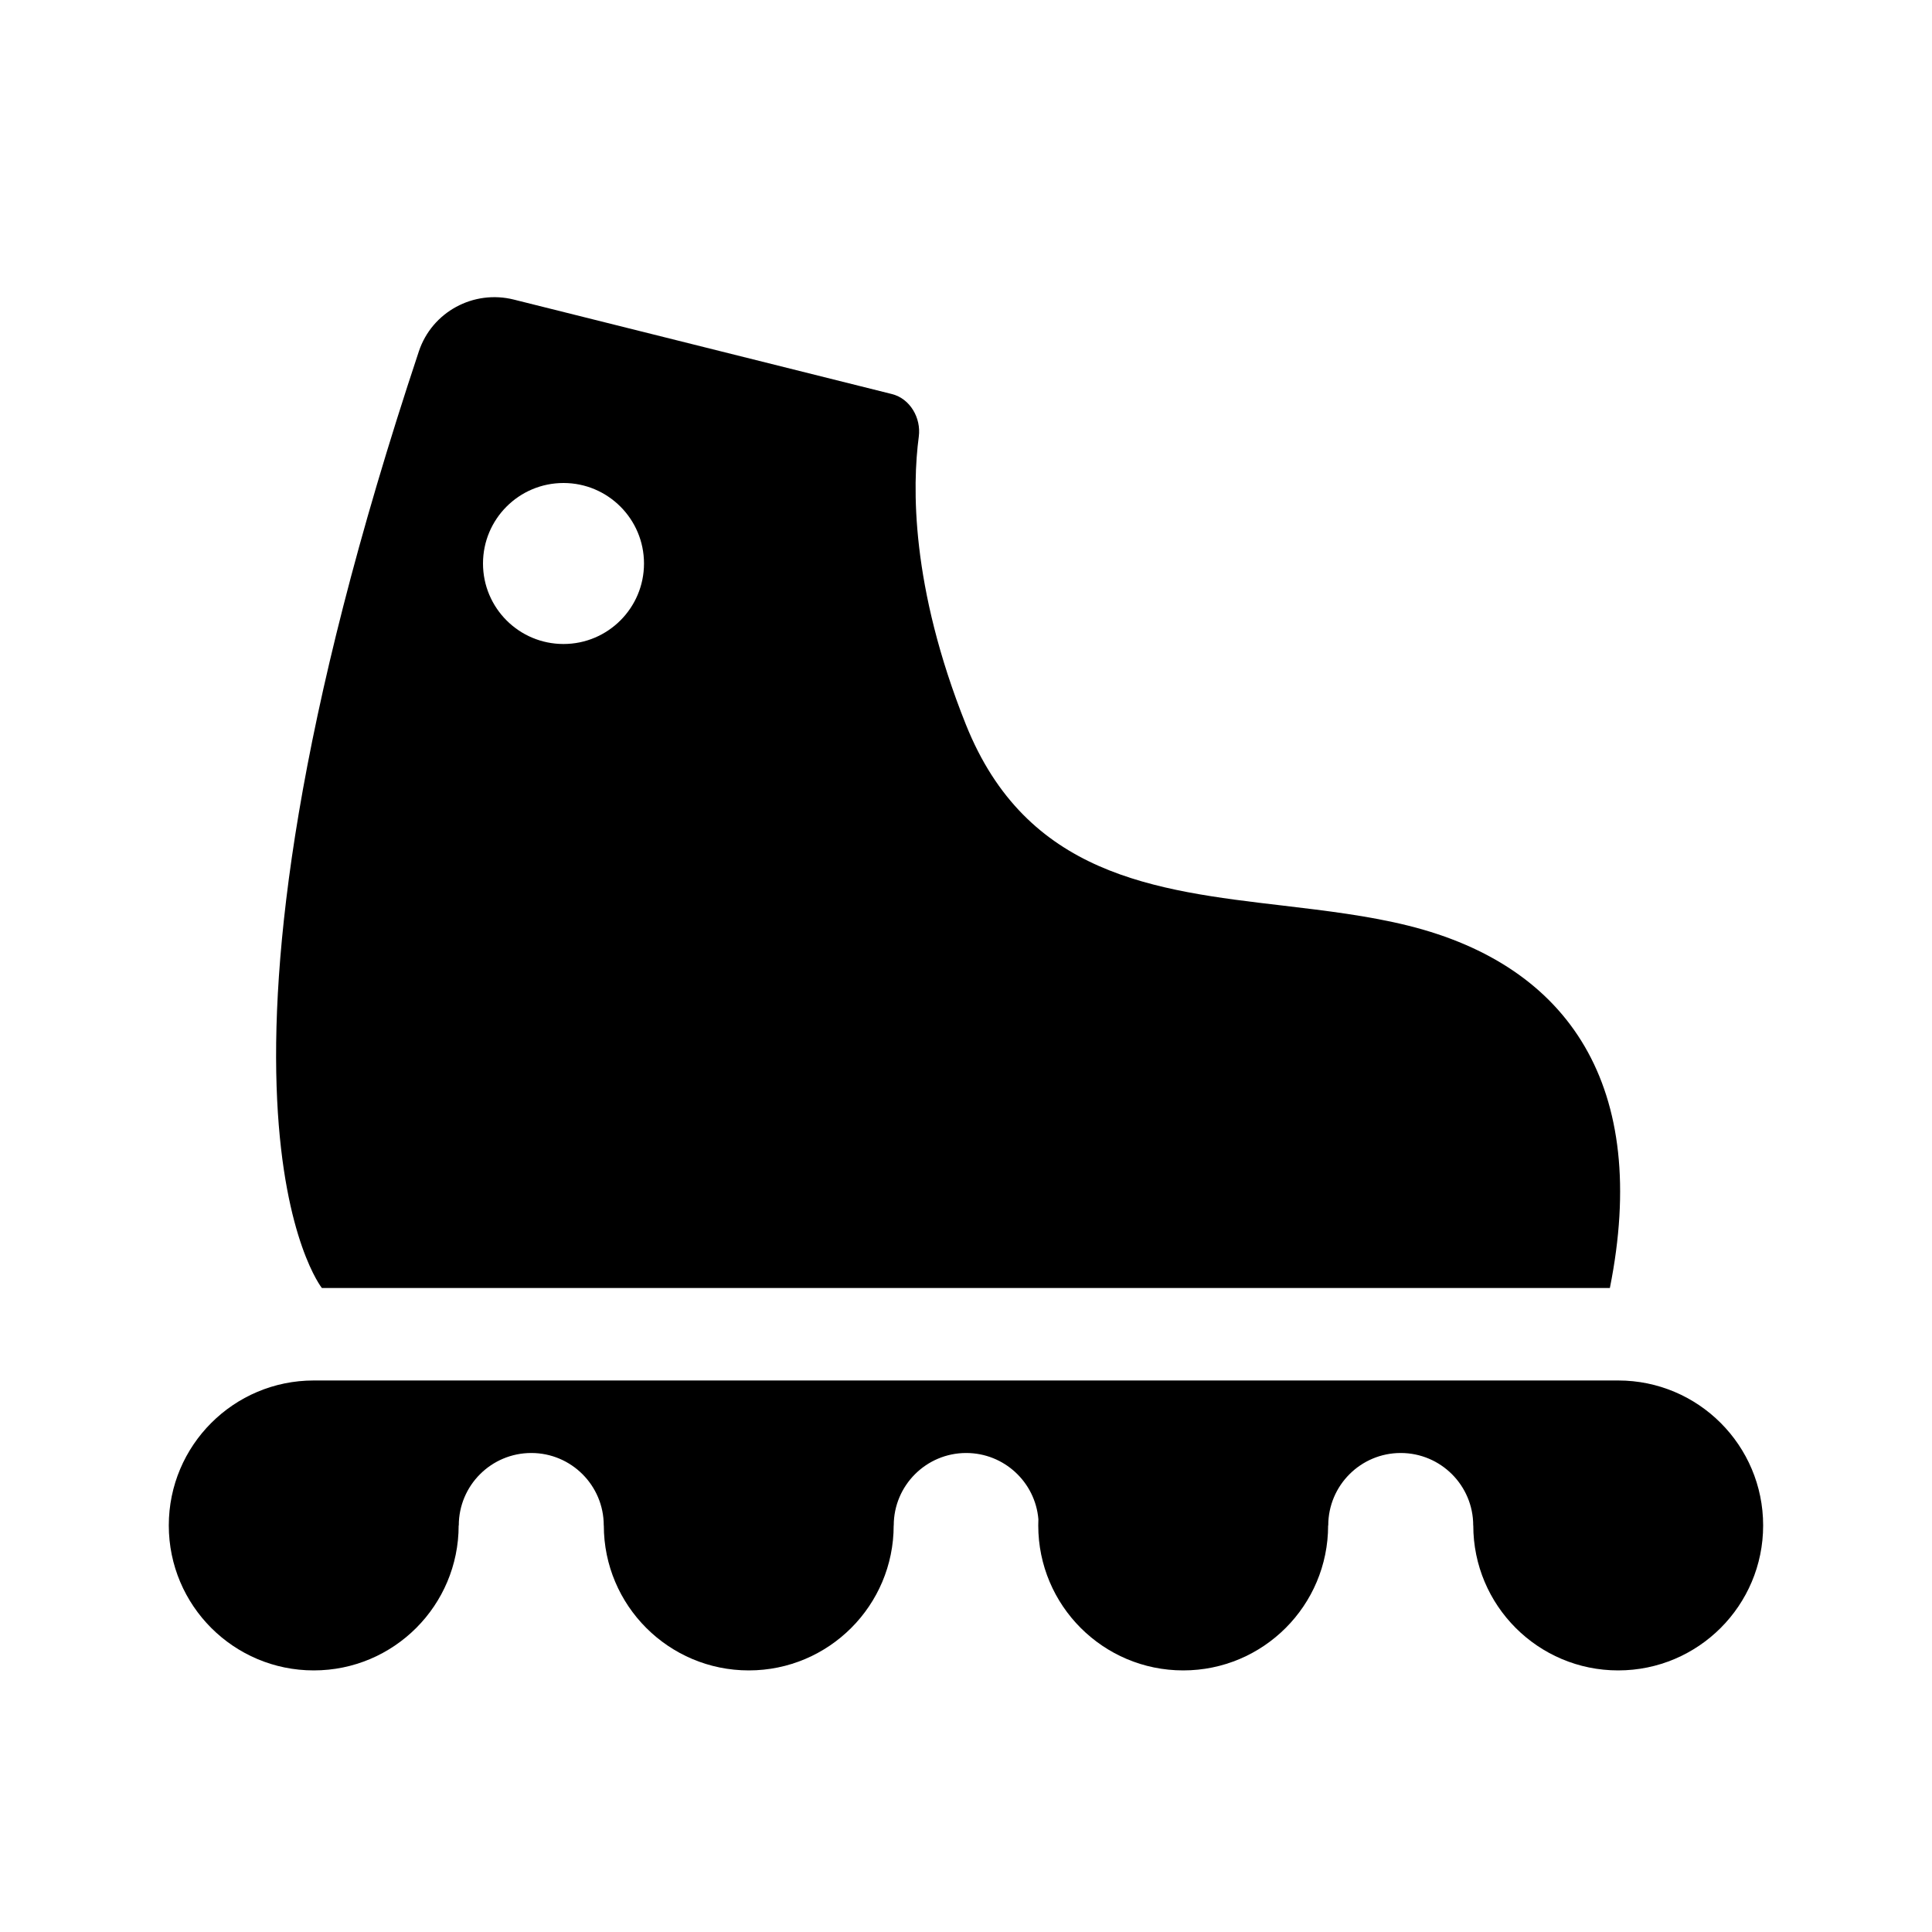
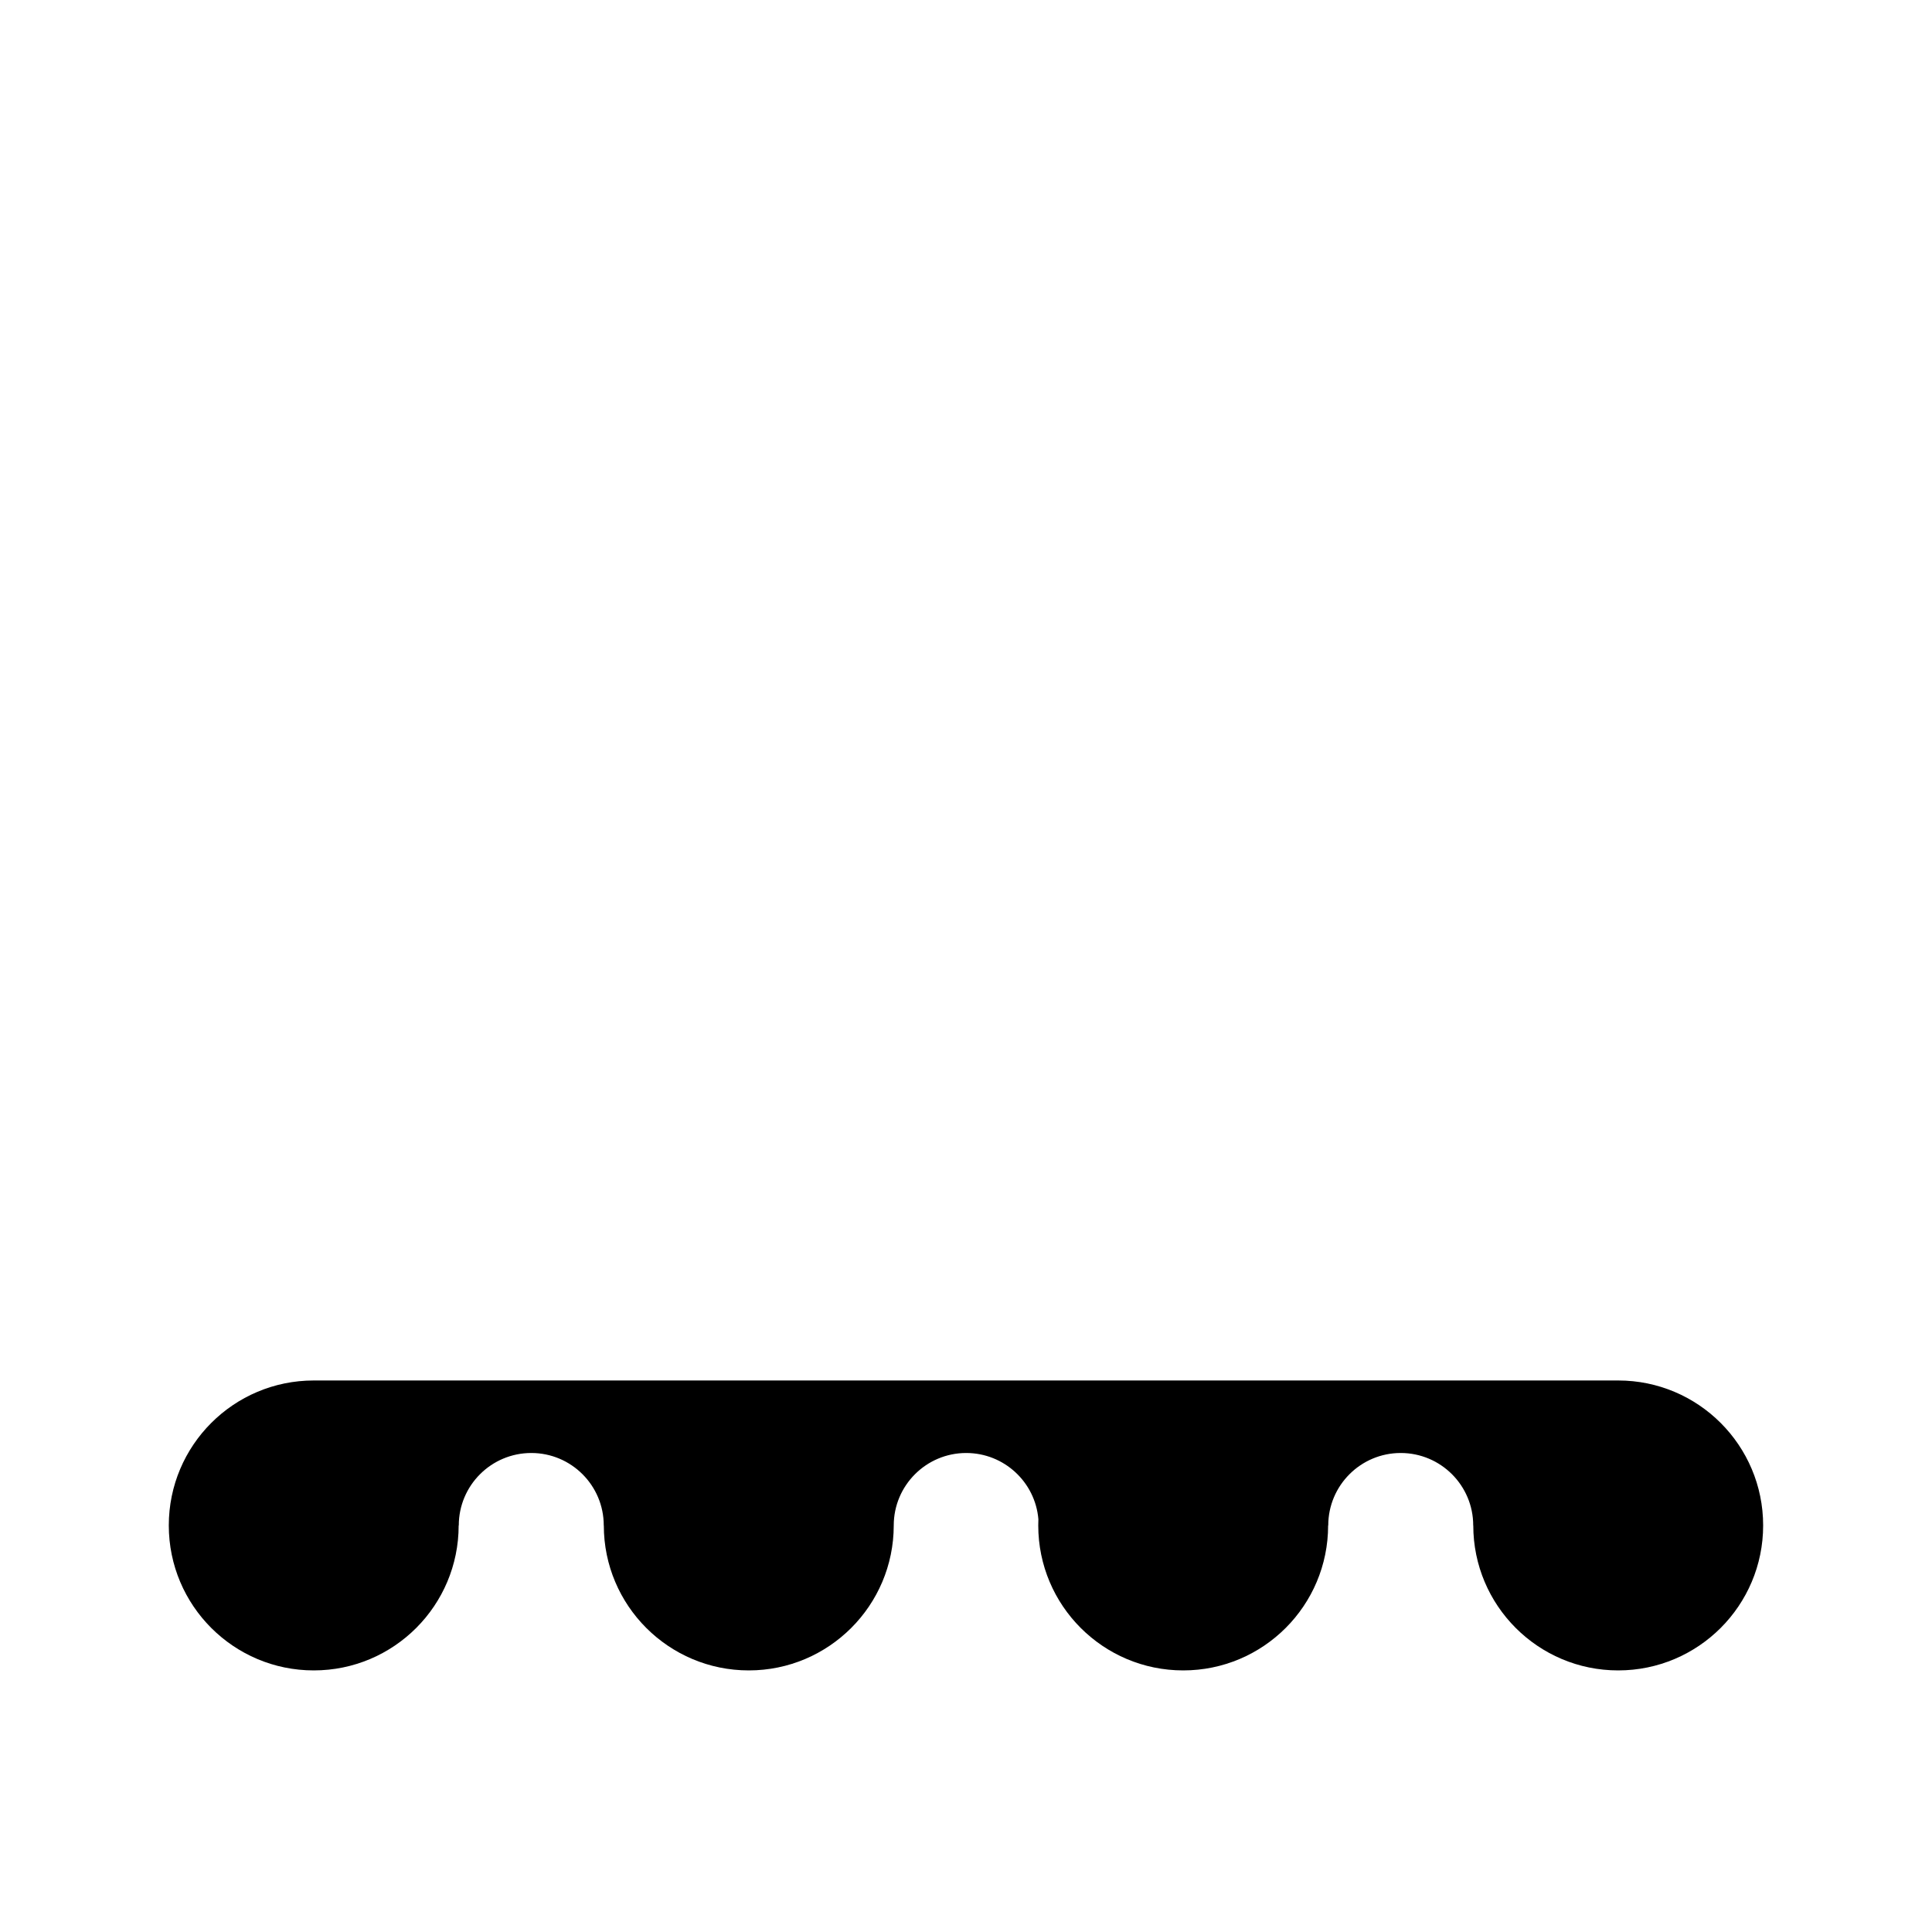
<svg xmlns="http://www.w3.org/2000/svg" width="30" height="30" viewBox="0 0 30 30" fill="none">
-   <path fill-rule="evenodd" clip-rule="evenodd" d="M7.122 23.687C7.122 24.93 6.115 25.938 4.872 25.938C3.629 25.938 2.621 24.93 2.621 23.687C2.621 22.444 3.629 21.436 4.872 21.436C4.874 21.436 4.876 21.436 4.879 21.436H11.627H18.373H25.127C25.127 21.436 25.127 21.436 25.127 21.436C26.37 21.436 27.378 22.444 27.378 23.687C27.378 24.93 26.37 25.938 25.127 25.938C23.884 25.938 22.877 24.93 22.877 23.687L22.876 23.687C22.876 23.066 22.372 22.562 21.75 22.562C21.129 22.562 20.625 23.066 20.625 23.687L20.623 23.687C20.623 24.93 19.616 25.938 18.373 25.938C17.13 25.938 16.122 24.93 16.122 23.687C16.122 23.655 16.123 23.623 16.124 23.591C16.076 23.015 15.592 22.562 15.003 22.562C14.382 22.562 13.878 23.066 13.878 23.687L13.877 23.687C13.877 24.93 12.869 25.938 11.627 25.938C10.384 25.938 9.376 24.93 9.376 23.687C9.376 23.687 9.376 23.687 9.376 23.687H9.375C9.375 23.066 8.871 22.562 8.25 22.562C7.628 22.562 7.124 23.066 7.124 23.687H7.122Z" fill="black" />
-   <path fill-rule="evenodd" clip-rule="evenodd" d="M4.998 20C4.998 20 2.644 17.056 6.504 5.456C6.708 4.843 7.353 4.495 7.979 4.652L13.85 6.119C14.132 6.19 14.305 6.49 14.267 6.779C14.166 7.542 14.138 9.1 14.998 11.25C15.936 13.594 17.928 13.828 19.92 14.062C20.584 14.141 21.248 14.219 21.873 14.375C24.373 15 25.623 16.875 24.998 20H4.998ZM8.75 10C9.44 10 10 9.44 10 8.75C10 8.06 9.44 7.5 8.75 7.5C8.059 7.5 7.5 8.06 7.5 8.75C7.5 9.44 8.059 10 8.75 10Z" fill="black" />
+   <path fill-rule="evenodd" clip-rule="evenodd" d="M7.122 23.687C7.122 24.93 6.115 25.938 4.872 25.938C3.629 25.938 2.621 24.93 2.621 23.687C2.621 22.444 3.629 21.436 4.872 21.436C4.874 21.436 4.876 21.436 4.879 21.436H11.627H18.373H25.127C25.127 21.436 25.127 21.436 25.127 21.436C26.37 21.436 27.378 22.444 27.378 23.687C27.378 24.93 26.37 25.938 25.127 25.938C23.884 25.938 22.877 24.93 22.877 23.687L22.876 23.687C22.876 23.066 22.372 22.562 21.75 22.562C21.129 22.562 20.625 23.066 20.625 23.687L20.623 23.687C20.623 24.93 19.616 25.938 18.373 25.938C17.13 25.938 16.122 24.93 16.122 23.687C16.122 23.655 16.123 23.623 16.124 23.591C16.076 23.015 15.592 22.562 15.003 22.562C14.382 22.562 13.878 23.066 13.878 23.687C13.877 24.93 12.869 25.938 11.627 25.938C10.384 25.938 9.376 24.93 9.376 23.687C9.376 23.687 9.376 23.687 9.376 23.687H9.375C9.375 23.066 8.871 22.562 8.25 22.562C7.628 22.562 7.124 23.066 7.124 23.687H7.122Z" fill="black" />
</svg>